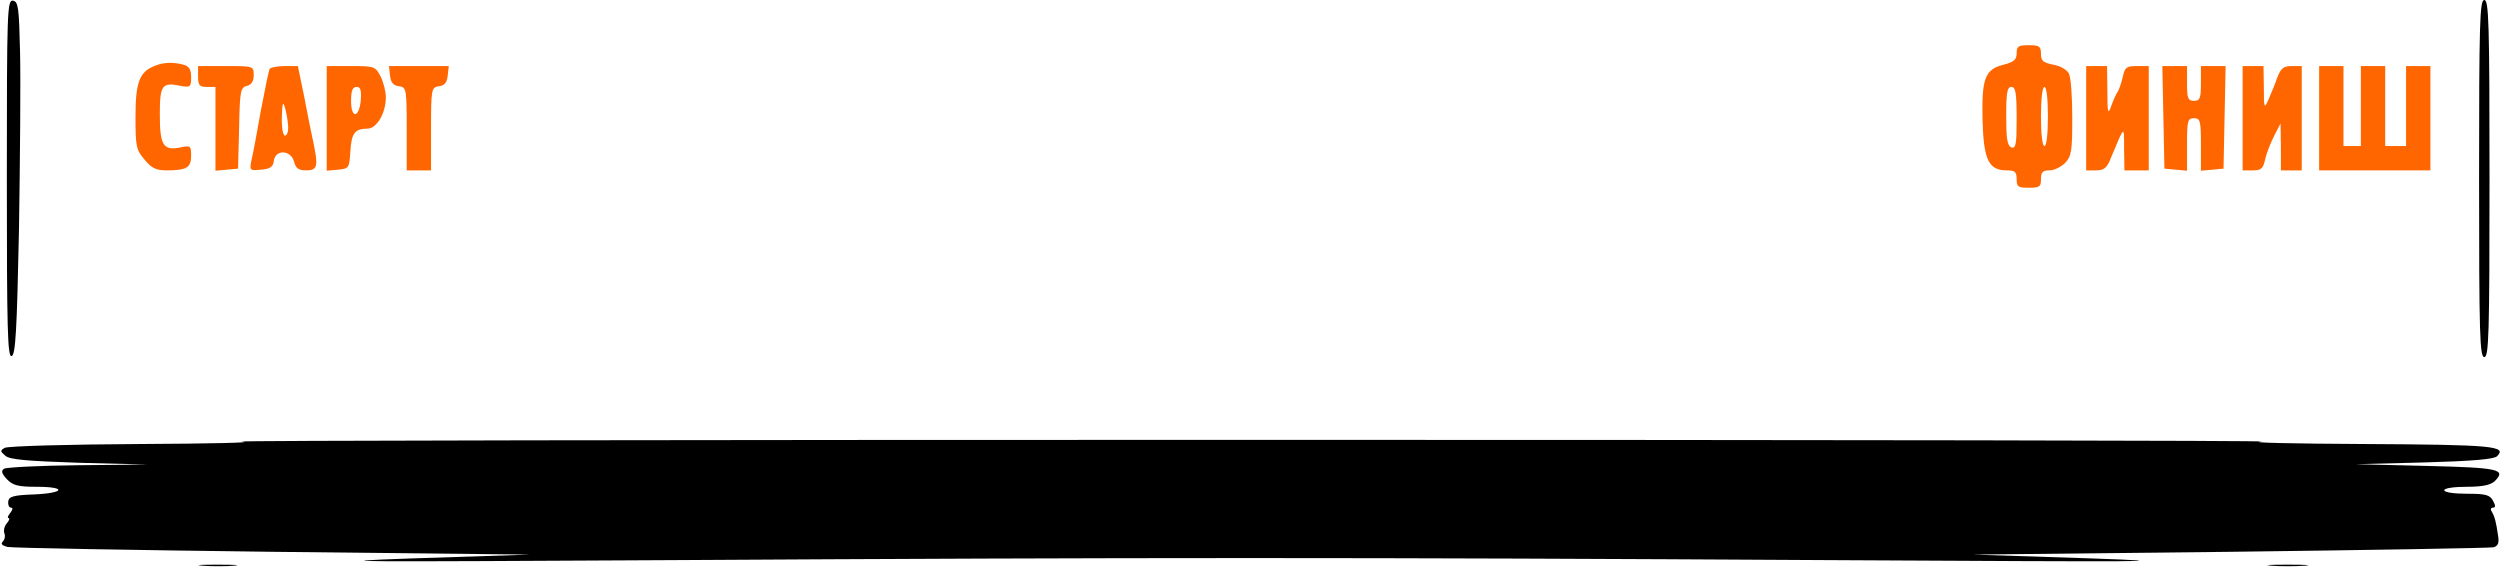
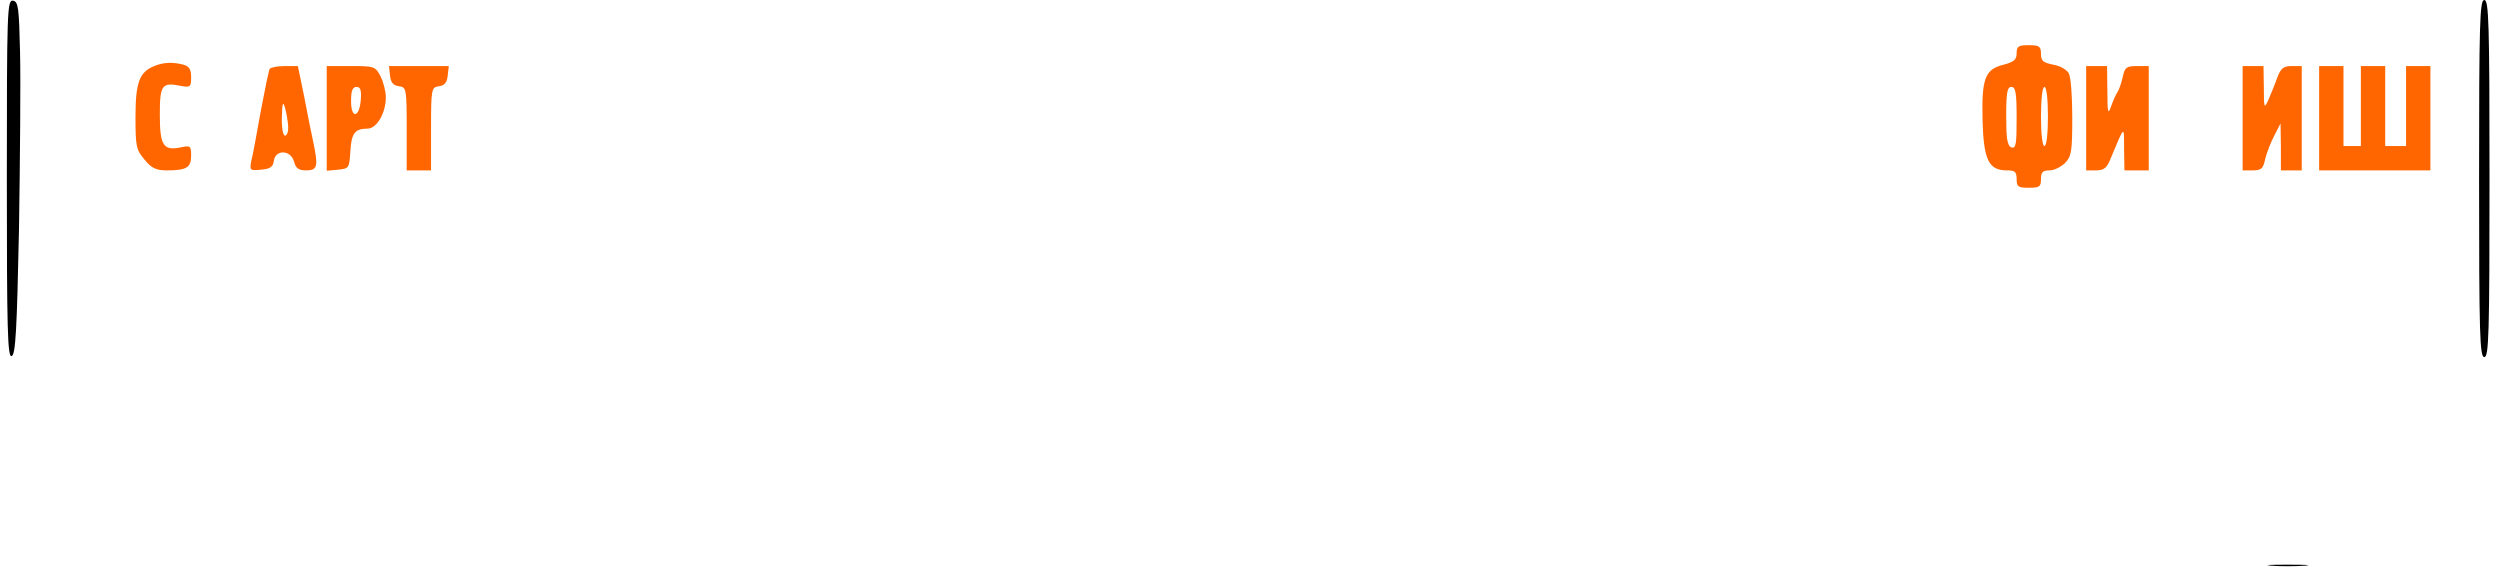
<svg xmlns="http://www.w3.org/2000/svg" width="719" height="163" viewBox="0 0 719 163" fill="none">
  <path d="M1.967 51.4C1.967 94.9 2.167 102.9 3.367 102.4C4.467 102 4.867 95.1 5.467 65.7C5.767 45.8 5.967 23 5.767 15C5.467 2.2 5.267 0.5 3.767 0.2C2.067 -0.1 1.967 2.8 1.967 51.4Z" fill="black" />
  <path d="M712.984 51.3C712.984 96.3 713.184 102.7 714.484 102.7C715.784 102.7 715.984 96.3 715.984 51.3C715.984 6.4 715.784 1.83284e-05 714.484 1.83284e-05C713.184 1.83284e-05 712.984 6.4 712.984 51.3Z" fill="black" />
  <path d="M579.985 15.3C579.985 17.2 579.185 17.8 576.285 18.6C570.885 19.9 569.885 22.5 570.185 34.6C570.485 46.1 571.985 49 577.185 49C579.485 49 579.985 49.4 579.985 51.5C579.985 53.7 580.385 54 583.485 54C586.585 54 586.985 53.7 586.985 51.5C586.985 49.5 587.485 49 589.485 49C590.785 49 592.785 48 593.985 46.8C595.785 44.9 595.985 43.3 595.985 33.7C595.985 27.8 595.585 22.1 594.985 21.1C594.485 20.1 592.485 18.9 590.485 18.6C587.585 18 586.985 17.5 586.985 15.5C586.985 13.3 586.485 13 583.485 13C580.485 13 579.985 13.3 579.985 15.3ZM579.985 34C579.985 41.5 579.785 42.8 578.485 42.4C577.285 41.9 576.985 39.9 576.985 33.4C576.985 26.6 577.285 25 578.485 25C579.685 25 579.985 26.7 579.985 34ZM588.985 33.5C588.985 38.5 588.585 42 587.985 42C587.385 42 586.985 38.5 586.985 33.5C586.985 28.5 587.385 25 587.985 25C588.585 25 588.985 28.5 588.985 33.5Z" fill="#FF6600" />
  <path d="M44.367 19C40.067 20.7 38.967 23.8 38.967 33.6C38.967 42.1 39.167 43.1 41.567 45.9C43.567 48.4 44.967 49 47.967 49C53.667 49 54.967 48.2 54.967 44.8C54.967 41.9 54.767 41.8 51.867 42.4C46.967 43.4 45.967 41.8 45.967 33C45.967 24.4 46.567 23.6 51.967 24.7C54.767 25.2 54.967 25 54.967 22.2C54.967 20 54.467 19.1 52.767 18.6C49.667 17.8 46.967 17.9 44.367 19Z" fill="#FF6600" />
-   <path d="M56.967 22C56.967 24.5 57.367 25 59.467 25H61.967V37.1V49.1L65.267 48.8L68.467 48.5L68.767 36.9C68.967 26.2 69.167 25.2 70.967 24.7C72.367 24.4 72.967 23.3 72.967 21.6C72.967 19 72.867 19 64.967 19H56.967V22Z" fill="#FF6600" />
  <path d="M77.568 19.8C77.268 20.3 76.168 25.8 74.968 32.1C73.868 38.4 72.668 44.8 72.268 46.3C71.768 49 71.868 49.1 75.068 48.8C77.668 48.6 78.568 48 78.768 46.2C79.268 42.9 83.668 43.1 84.568 46.5C85.068 48.4 85.868 49 88.068 49C91.368 49 91.568 47.8 90.068 40.7C89.568 38.4 88.368 32.6 87.468 27.7L85.668 19H81.868C79.768 19 77.868 19.4 77.568 19.8ZM82.868 36.2C82.968 37.8 82.568 39 81.968 39C81.368 39 80.968 36.6 81.068 33.7C81.168 29.6 81.368 29 81.968 31C82.368 32.4 82.768 34.7 82.868 36.2Z" fill="#FF6600" />
  <path d="M93.968 34.1V49.1L97.268 48.8C100.368 48.5 100.468 48.3 100.768 43.5C101.068 38.3 102.068 37 105.668 37C108.368 37 110.968 32.5 110.968 28C110.968 26.3 110.268 23.6 109.468 22C107.968 19.1 107.668 19 100.968 19H93.968V34.1ZM103.768 28.7C103.368 33.9 100.968 34.3 100.968 29.1C100.968 26.1 101.368 25 102.568 25C103.668 25 103.968 25.9 103.768 28.7Z" fill="#FF6600" />
  <path d="M112.168 21.7C112.368 23.7 113.068 24.6 114.768 24.8C116.868 25.1 116.968 25.5 116.968 37.1V49H120.468H123.968V37.1C123.968 25.5 124.068 25.1 126.268 24.8C127.868 24.6 128.568 23.7 128.768 21.7L129.068 19H120.468H111.868L112.168 21.7Z" fill="#FF6600" />
  <path d="M599.984 34V49H602.784C605.184 49 605.984 48.3 607.184 45.2C611.084 35.9 610.884 36 610.884 42.7L610.984 49H614.484H617.984V34V19H614.584C611.484 19 611.084 19.4 610.484 22.2C610.084 24 609.384 25.9 608.984 26.5C608.584 27 607.784 28.8 607.184 30.5C606.284 33.1 606.084 32.6 606.084 26.2L605.984 19H602.984H599.984V34Z" fill="#FF6600" />
-   <path d="M622.185 33.7L622.485 48.5L625.785 48.8L628.985 49.1V41.6C628.985 34.7 629.185 34 630.985 34C632.785 34 632.985 34.7 632.985 41.6V49.1L636.285 48.8L639.485 48.5L639.785 33.7L640.085 19H636.485H632.985V24C632.985 28.3 632.685 29 630.985 29C629.285 29 628.985 28.3 628.985 24V19H625.485H621.885L622.185 33.7Z" fill="#FF6600" />
  <path d="M644.984 34V49H647.884C650.384 49 650.884 48.5 651.484 45.7C651.884 44 653.084 40.9 654.084 39L655.884 35.5L655.984 42.2V49H658.984H661.984V34V19H659.084C656.784 19 655.984 19.6 654.984 22.2C654.384 24 653.184 26.8 652.484 28.5C651.184 31.4 651.084 31.3 651.084 25.2L650.984 19H647.984H644.984V34Z" fill="#FF6600" />
  <path d="M666.984 34V49H682.984H698.984V34V19H695.484H691.984V30.5V42H688.984H685.984V30.5V19H682.484H678.984V30.5V42H676.484H673.984V30.5V19H670.484H666.984V34Z" fill="#FF6600" />
-   <path d="M69.467 127C73.867 127.3 60.667 127.6 40.267 127.7C19.767 127.8 2.267 128.3 1.367 128.8C-0.033 129.6 0.067 129.8 1.567 131.1C2.867 132.2 7.967 132.6 22.867 133.1L42.467 133.6L22.467 133.8C11.467 133.9 1.867 134.4 1.167 134.8C0.267 135.4 0.467 136.2 1.967 137.8C3.667 139.6 5.167 140 10.467 140C19.267 140 18.767 141.8 9.767 142.2C3.867 142.4 2.567 142.8 2.367 144.2C2.267 145.2 2.567 146 3.167 146C3.767 146 3.667 146.6 2.967 147.5C2.267 148.3 2.067 149 2.467 149C2.867 149 2.667 149.7 1.967 150.5C1.267 151.3 0.967 152.6 1.267 153.4C1.567 154.1 1.367 155.2 0.767 155.8C0.167 156.4 0.567 156.9 2.167 157.3C3.467 157.6 37.767 158.2 78.467 158.7L152.467 159.5L118.467 160.6C89.967 161.6 101.767 161.6 191.967 161.1C327.067 160.3 391.767 160.3 527.467 161.1C618.267 161.6 630.067 161.6 601.467 160.6L567.467 159.5L641.467 158.7C682.167 158.2 716.267 157.6 717.167 157.4C718.467 157 718.767 156.1 718.467 154.2C717.867 150 717.467 148.6 716.667 147.2C716.167 146.5 716.367 146 716.967 146C717.767 146 717.767 145.4 716.967 144C716.067 142.3 714.867 142 709.467 142C705.767 142 702.967 141.6 702.967 141C702.967 140.4 705.767 140 709.367 140C713.967 140 716.267 139.5 717.467 138.4C720.867 135 718.867 134.5 697.867 134L677.467 133.5L697.167 133C711.067 132.6 717.267 132.1 718.167 131.2C721.067 128.3 717.167 127.9 679.867 127.7C659.267 127.6 646.067 127.3 650.467 127C654.867 126.7 524.167 126.5 359.967 126.5C195.767 126.5 65.067 126.7 69.467 127Z" fill="black" />
-   <path d="M58.267 162.7C60.867 162.9 64.967 162.9 67.267 162.7C69.567 162.5 67.467 162.4 62.467 162.4C57.567 162.4 55.667 162.5 58.267 162.7Z" fill="black" />
  <path d="M653.285 162.7C655.885 162.9 660.085 162.9 662.785 162.7C665.385 162.5 663.185 162.4 657.985 162.4C652.785 162.4 650.585 162.5 653.285 162.7Z" fill="black" />
</svg>